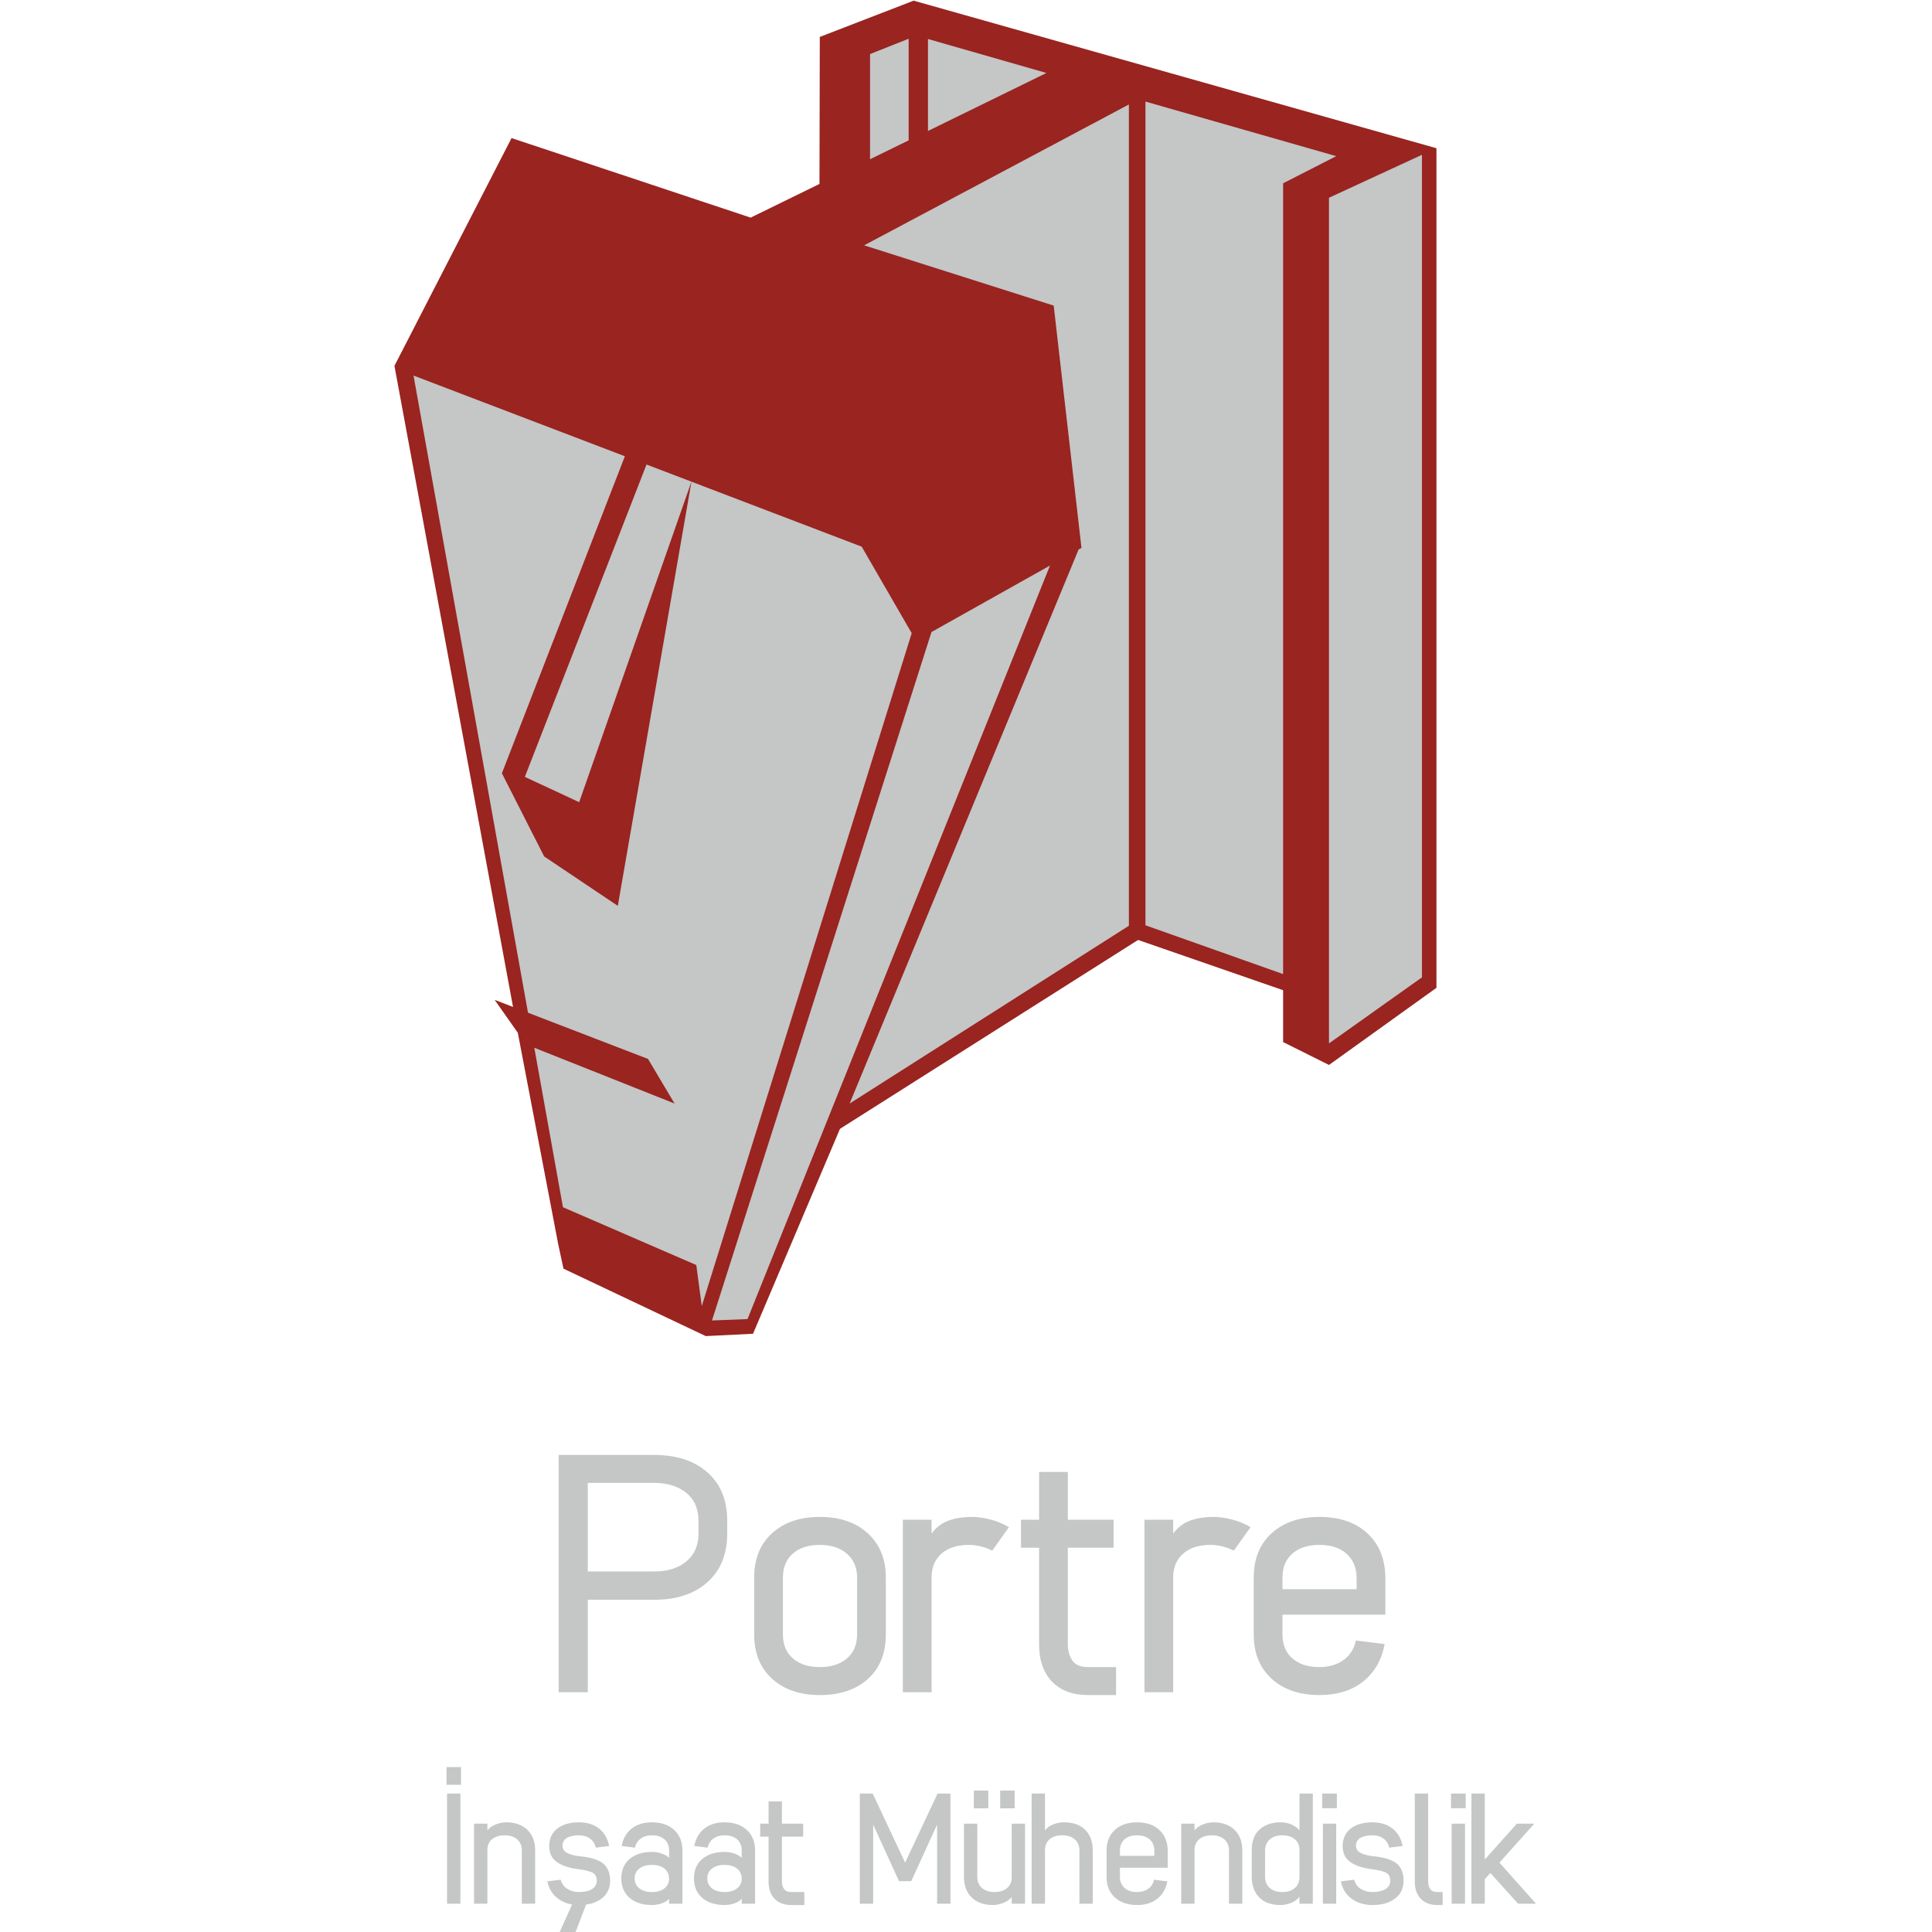
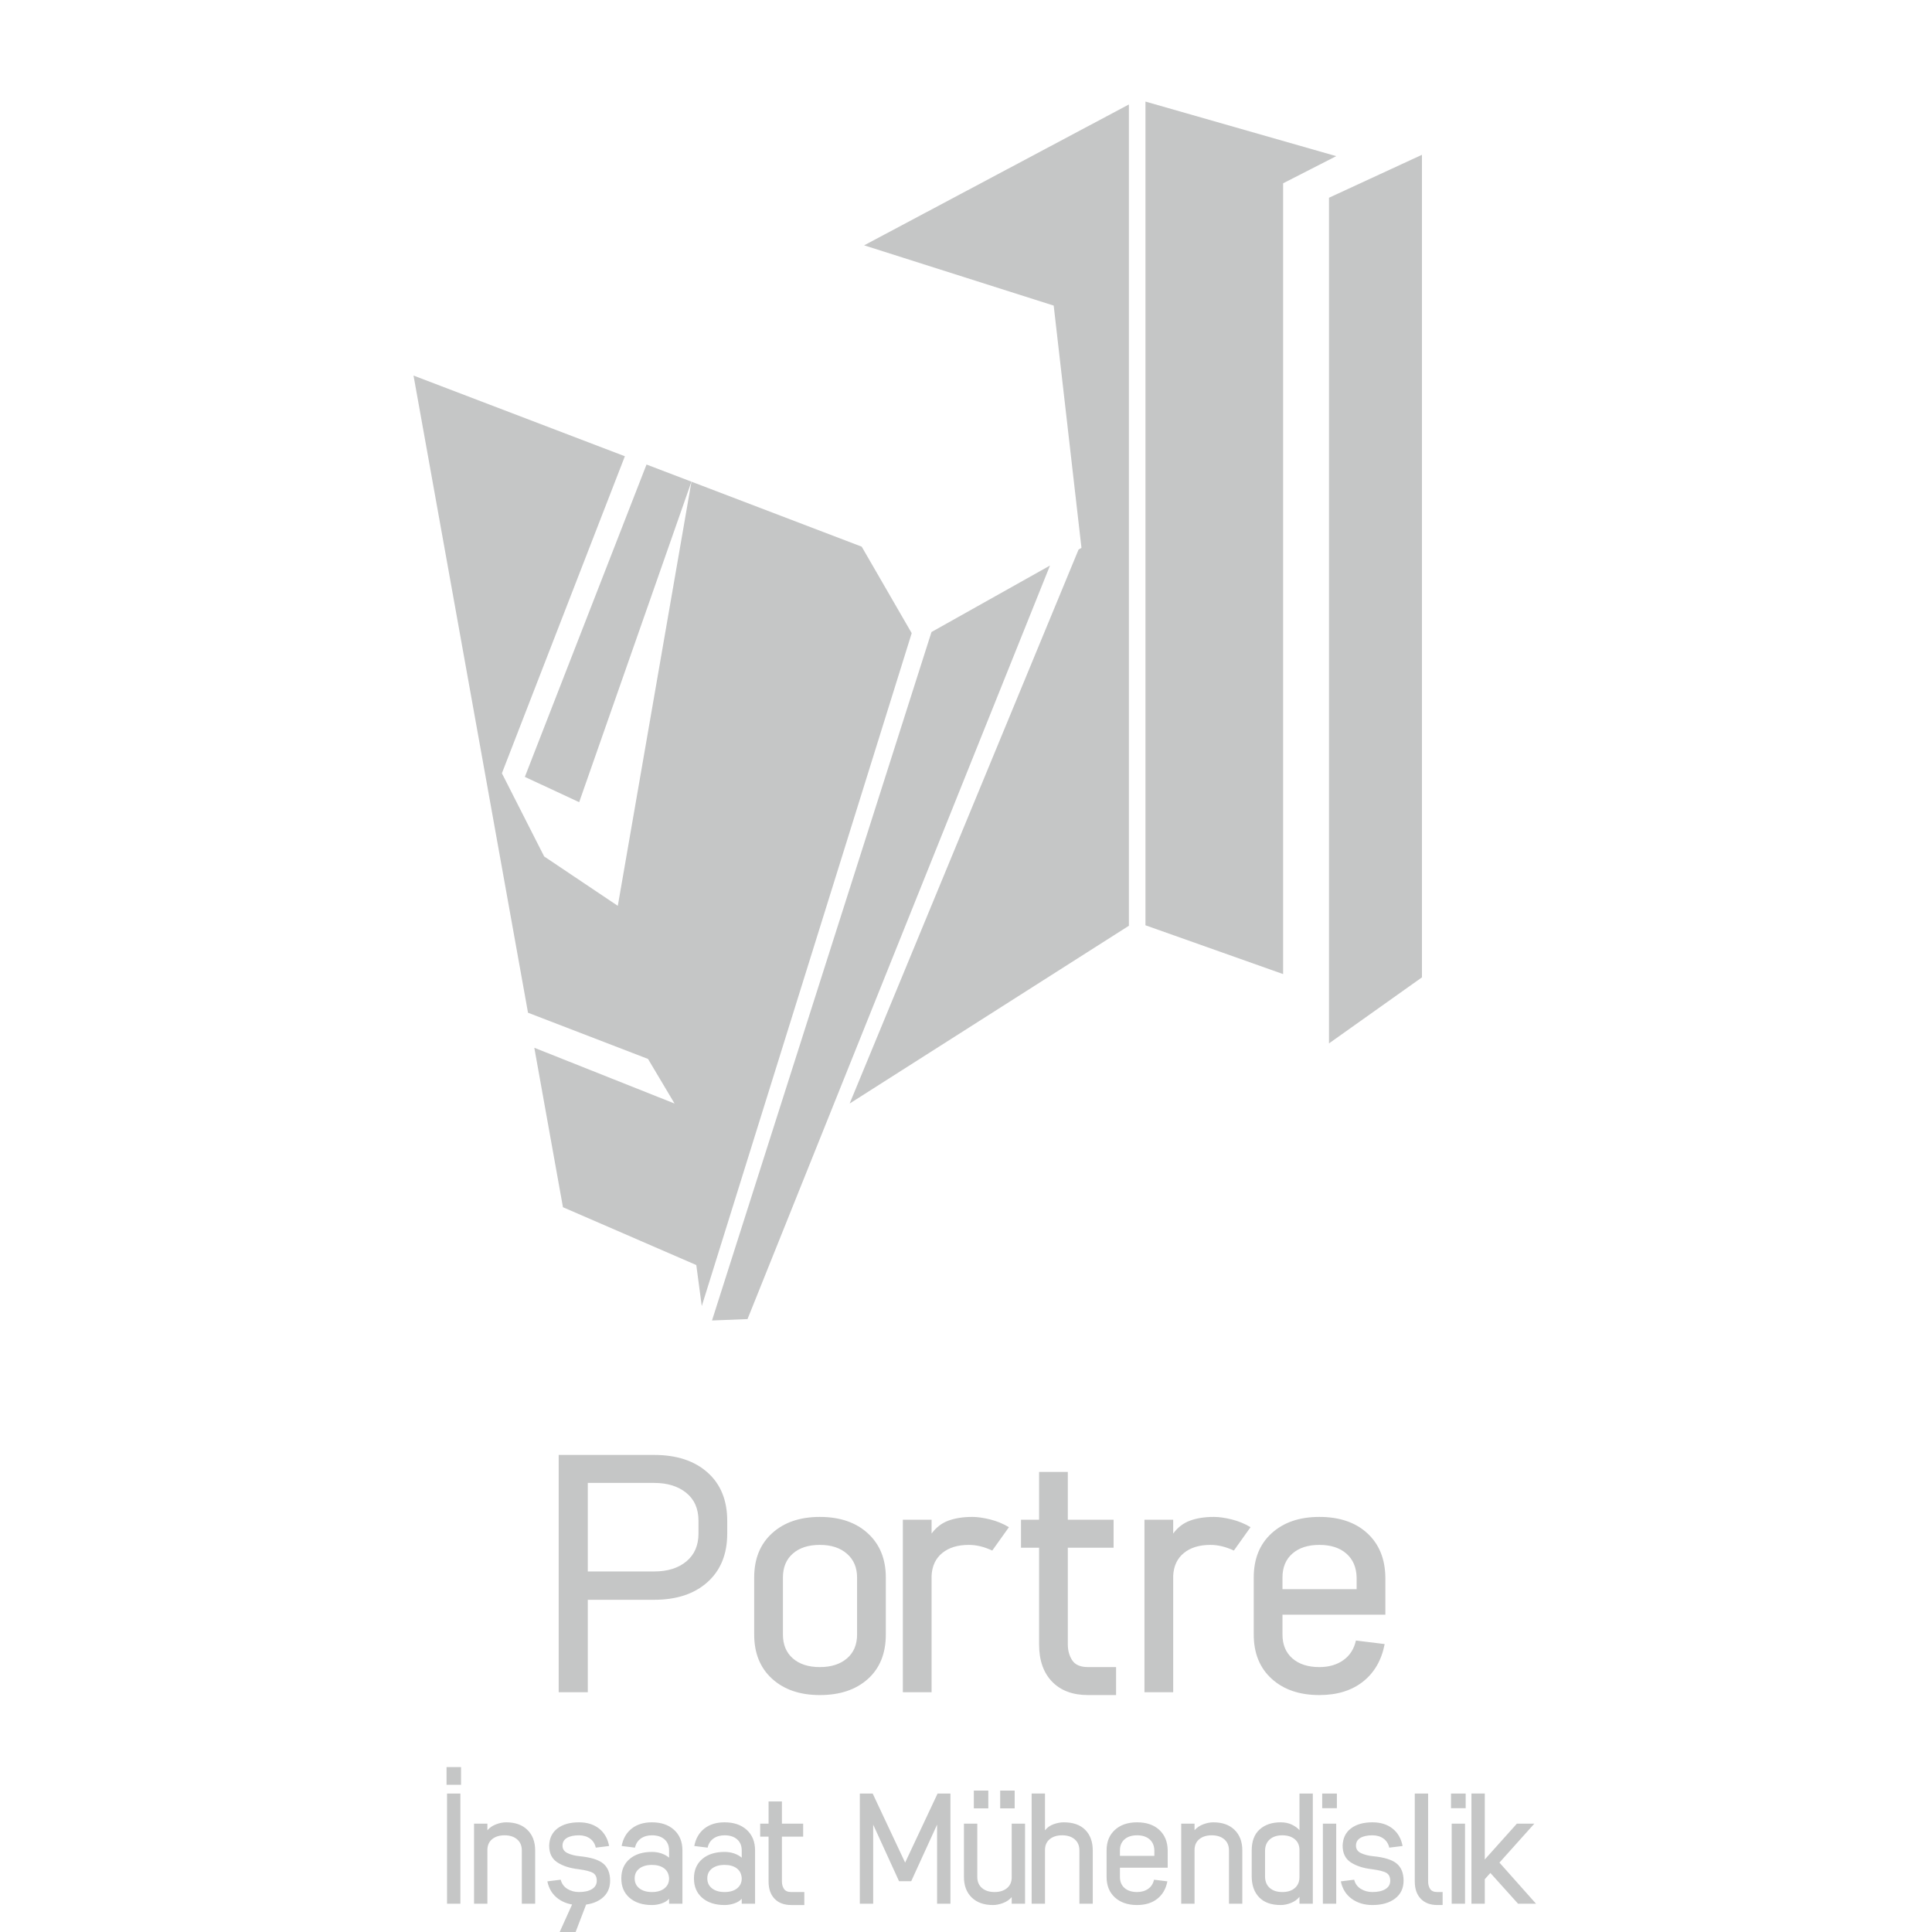
<svg xmlns="http://www.w3.org/2000/svg" xml:space="preserve" width="210mm" height="210mm" version="1.1" style="shape-rendering:geometricPrecision; text-rendering:geometricPrecision; image-rendering:optimizeQuality; fill-rule:evenodd; clip-rule:evenodd" viewBox="0 0 21000 21000">
  <defs>
    <style type="text/css"> .fil0 {fill:none} .fil2 {fill:#C5C6C6} .fil1 {fill:#992420} .fil3 {fill:#C5C6C6;fill-rule:nonzero} </style>
  </defs>
  <g id="Layer_x0020_1">
    <rect class="fil0" x="-7.13" y="7.12" width="21000" height="21000" />
-     <polygon class="fil1" points="6124.68,13789.72 6066.98,13520.91 5628.44,11225.81 5376.75,10868.08 5576.47,10945.15 4287.37,3976.8 5560.3,1500.79 8159.06,2365.51 8907.34,1999.51 8910.76,401.35 9930.83,7.13 15613.62,1611.15 15613.62,10737.18 14445.51,11575.55 13946.92,11326.77 13946.92,10763.04 12370.33,10216.8 9130.14,12269.99 8185.26,14497.19 7671.53,14522.86 " />
    <polygon class="fil2" points="7739.11,14353.1 8125.24,14337.74 11412.95,6147.21 10124.88,6869.82 " />
    <polygon class="fil2" points="7627.96,14196.53 9909.83,6882.3 9366.44,5942.09 7515.75,5235.62 6715.27,9846.16 5914.71,9309.07 5455.39,8405.13 6792.13,4959.29 4494.81,4082.18 5739.21,11007.87 7043.58,11510.1 7332.19,11994.97 5807.67,11388.68 6119.04,13121.96 7568.47,13750.47 " />
    <polygon class="fil2" points="9235.2,11994.97 12270.59,10062.56 12270.59,1135.47 9392.77,2666.7 11453.19,3321.77 11755.07,5955.23 11723.88,5972.72 " />
    <polygon class="fil2" points="14445.51,11341.35 15456.05,10623.4 15456.05,1682.58 14445.51,2149.43 " />
    <polygon class="fil2" points="13946.92,10587.89 13946.92,1992.3 14524.34,1697.28 12450.6,1104.06 12450.6,10057.45 " />
    <polygon class="fil2" points="6295.32,8719.49 7515.62,5235.5 7027.43,5049.19 5704.83,8444.38 " />
-     <polygon class="fil2" points="9456.78,1730.92 9876.76,1525.67 9876.76,421.04 9456.78,587.76 " />
-     <polygon class="fil2" points="10086.74,1423.49 11374.49,793.22 10086.74,423.89 " />
    <path class="fil3" d="M7110.21 15814.5c244.24,0 437.73,63.53 580.41,190.57 142.68,127.04 214.02,302.19 214.02,525.49l0 138.57c0,223.3 -71.34,399.08 -214.02,527.4 -142.68,128.33 -336.17,192.49 -580.41,192.49l-721.14 0 0 1004.77 -316.26 0 0 -2579.29 1037.4 0zm-721.14 1266.56l721.14 0c146.57,0 263.52,-36.58 350.93,-109.74 87.42,-73.12 131.12,-173.86 131.12,-302.19l0 -138.57c0,-130.89 -44.32,-232.26 -133.03,-304.13 -88.7,-71.88 -205.05,-107.8 -349.02,-107.8l-721.14 0 0 962.43zm1808.67 65.45c0,-202.77 64.91,-363.16 194.74,-481.23 129.83,-118.04 302.72,-177.07 518.69,-177.07 218.53,0 392.71,59.65 522.54,179.01 129.83,119.33 194.77,279.09 194.77,479.29l0 619.8c0,205.31 -64.94,366.35 -194.77,483.11 -129.83,116.79 -304.01,175.19 -522.54,175.19 -215.97,0 -388.86,-59.06 -518.69,-177.1 -129.83,-118.07 -194.74,-278.46 -194.74,-481.2l0 -619.8zm312.34 619.8c0,110.33 35.99,196.97 108.02,259.85 71.99,62.87 169.66,94.31 293.07,94.31 123.4,0 221.73,-31.44 295.01,-94.31 73.25,-62.88 109.89,-149.52 109.89,-259.85l0 -619.8c0,-107.8 -36.64,-193.77 -109.89,-257.93 -73.28,-64.17 -171.61,-96.26 -295.01,-96.26 -123.41,0 -221.08,31.44 -293.07,94.31 -72.03,62.88 -108.02,149.51 -108.02,259.88l0 619.8zm1615.87 -1247.32l0 150.14c48.83,-66.73 109.89,-113.56 183.17,-140.51 73.26,-26.96 160.05,-40.41 260.29,-40.41 54,0 117.63,8.97 190.92,26.93 73.25,17.96 142.02,46.2 206.3,84.69l-181.23 254.08c-87.42,-41.06 -172.27,-61.59 -254.55,-61.59 -120.8,0 -217.24,29.52 -289.24,88.54 -71.97,59.03 -110.52,141.15 -115.66,246.4l0 1266.53 -312.38 0 0 -1874.8 312.38 0zm1168.48 -519.69l312.35 0 0 519.69 497.5 0 0 304.14 -497.5 0 0 1050.94c0,66.74 16.08,124.5 48.24,173.24 32.13,48.78 89.33,73.16 171.61,73.16l304.67 0 0 304.14 -304.67 0c-167.13,0 -297.58,-48.78 -391.43,-146.32 -93.84,-97.51 -140.77,-232.26 -140.77,-404.22l0 -1050.94 -196.68 0 0 -304.14 196.68 0 0 -519.69zm1457.74 519.69l0 150.14c48.86,-66.73 109.89,-113.56 183.2,-140.51 73.25,-26.96 160.02,-40.41 260.29,-40.41 54,0 117.63,8.97 190.91,26.93 73.26,17.96 142.03,46.2 206.28,84.69l-181.23 254.08c-87.42,-41.06 -172.24,-61.59 -254.52,-61.59 -120.83,0 -217.24,29.52 -289.24,88.54 -71.97,59.03 -110.52,141.15 -115.69,246.4l0 1266.53 -312.35 0 0 -1874.8 312.35 0zm1187.82 1247.32c0,110.33 35.98,196.97 107.95,259.85 72,62.87 169.7,94.31 293.1,94.31 102.84,0 189.6,-25.01 260.32,-75.07 70.71,-50.06 116.32,-121.27 136.88,-213.67l312.38 38.52c-33.42,174.49 -111.84,310.53 -235.24,408.04 -123.41,97.54 -281.51,146.32 -474.34,146.32 -215.96,0 -388.89,-59.06 -518.68,-177.1 -129.83,-118.07 -194.78,-278.46 -194.78,-481.2l0 -619.8c0,-202.77 64.95,-363.16 194.78,-481.23 129.79,-118.04 302.72,-177.07 518.68,-177.07 218.5,0 392.06,59.03 520.6,177.07 128.54,118.07 194.12,278.46 196.69,481.23l0 404.21 -1118.34 0 0 215.59zm0 -492.76l805.99 0 0 -127.04c-2.6,-110.37 -39.87,-197 -111.87,-259.88 -72,-62.87 -169.67,-94.31 -293.07,-94.31 -123.4,0 -221.1,31.44 -293.1,94.31 -71.97,62.88 -107.95,149.51 -107.95,259.88l0 127.04z" />
    <path class="fil3" d="M4859.09 19495.05l145.03 0 0 1197.51 -145.03 0 0 -1197.51zm-5.36 -287.74l157.54 0 0 193.01 -157.54 0 0 -193.01zm444.03 614.81l0 71.5c25.07,-28.58 56.7,-50.02 94.91,-64.35 38.18,-14.29 74.6,-21.44 109.2,-21.44 97.86,0 174.87,27.4 230.98,82.22 56.1,54.82 84.13,129.29 84.13,223.42l0 579.09 -145.03 0 0 -579.09c0,-51.25 -16.99,-91.46 -51.03,-120.64 -33.98,-29.19 -79.65,-43.79 -136.95,-43.79 -54.91,0 -99.39,13.7 -133.4,41.09 -34.04,27.43 -51.62,65.54 -52.81,114.41l0 588.02 -145.03 0 0 -870.44 145.03 0zm796.77 609.5c10.75,42.87 34.6,75.94 71.59,99.2 37.02,23.23 79.37,34.82 127.13,34.82 59.68,0 106.83,-10.72 141.46,-32.16 34.61,-21.43 51.91,-51.84 51.91,-91.14 0,-39.34 -13.42,-67.33 -40.28,-84.01 -26.86,-16.67 -80.27,-30.37 -160.23,-41.12 -93.13,-10.72 -169.23,-35.45 -228.28,-74.16 -59.09,-38.74 -88.65,-99.21 -88.65,-181.42 2.39,-81.03 32.54,-143.59 90.43,-187.66 57.86,-44.1 135.79,-66.14 233.64,-66.14 88.33,0 161.15,22.63 218.44,67.92 57.27,45.3 93.69,108.42 109.21,189.45l-145.03 17.87c-9.53,-42.88 -30.72,-75.95 -63.54,-99.18 -32.82,-23.25 -72.5,-34.85 -119.08,-34.85 -56.1,0 -99.98,9.53 -131.58,28.58 -31.66,19.06 -47.46,47.08 -47.46,84.01 0,36.95 18.5,64.06 55.48,81.34 37.02,17.27 80,28.3 128.92,33.06 122.97,11.91 209.2,38.71 258.75,80.43 49.53,41.69 74.29,103.66 74.29,185.88 0,82.21 -30.75,146.84 -92.19,193.92 -61.49,47.05 -143.55,70.59 -246.21,70.59 -88.32,0 -163.52,-22.63 -225.61,-67.92 -62.06,-45.26 -101.43,-108.42 -118.14,-189.45l145.03 -17.86zm290.03 234.14l-130.67 341.37 -173.71 0 153.99 -341.37 150.39 0zm372.43 -600.56c15.52,-81.03 51.91,-144.15 109.21,-189.45 57.29,-45.29 130.7,-67.92 220.22,-67.92 100.27,0 180.55,27.4 240.82,82.22 60.28,54.82 90.43,129.29 90.43,223.42l0 579.09 -145.03 0 0 -53.63c-20.28,22.66 -47.74,39.62 -82.37,50.93 -34.61,11.35 -69.24,16.99 -103.85,16.99 -101.43,0 -182.33,-25.92 -242.6,-77.73 -60.28,-51.85 -90.4,-122.43 -90.4,-211.8 0,-89.36 30.12,-159.67 90.4,-210.91 60.27,-51.25 141.17,-76.86 242.6,-76.86 35.8,0 69.84,5.36 102.06,16.08 32.22,10.72 60.28,26.23 84.16,46.48l0 -78.64c0,-51.25 -16.71,-91.46 -50.15,-120.64 -33.41,-29.19 -78.74,-43.79 -136.07,-43.79 -47.73,0 -88.04,11.6 -120.83,34.85 -32.85,23.23 -54.01,56.3 -63.57,99.18l-145.03 -17.87zm515.65 352.12c-2.38,-47.67 -20.28,-84 -53.72,-109.04 -33.42,-25.02 -77.61,-37.52 -132.5,-37.52 -57.29,0 -102.93,13.1 -136.94,39.3 -34.04,26.24 -51.03,61.97 -51.03,107.26 0,45.26 16.99,81.31 51.03,108.11 34.01,26.83 79.65,40.21 136.94,40.21 57.33,0 102.66,-13.38 136.07,-40.21 33.44,-26.8 50.15,-62.85 50.15,-108.11zm273.95 -352.12c15.51,-81.03 51.91,-144.15 109.2,-189.45 57.3,-45.29 130.74,-67.92 220.26,-67.92 100.24,0 180.54,27.4 240.79,82.22 60.27,54.82 90.43,129.29 90.43,223.42l0 579.09 -145.03 0 0 -53.63c-20.28,22.66 -47.74,39.62 -82.38,50.93 -34.6,11.35 -69.24,16.99 -103.81,16.99 -101.46,0 -182.36,-25.92 -242.64,-77.73 -60.24,-51.85 -90.39,-122.43 -90.39,-211.8 0,-89.36 30.15,-159.67 90.39,-210.91 60.28,-51.25 141.18,-76.86 242.64,-76.86 35.79,0 69.8,5.36 102.03,16.08 32.22,10.72 60.3,26.23 84.16,46.48l0 -78.64c0,-51.25 -16.71,-91.46 -50.16,-120.64 -33.41,-29.19 -78.73,-43.79 -136.03,-43.79 -47.77,0 -88.05,11.6 -120.86,34.85 -32.85,23.23 -54.01,56.3 -63.57,99.18l-145.03 -17.87zm515.65 352.12c-2.39,-47.67 -20.28,-84 -53.73,-109.04 -33.41,-25.02 -77.58,-37.52 -132.46,-37.52 -57.33,0 -102.97,13.1 -136.98,39.3 -34.04,26.24 -51.02,61.97 -51.02,107.26 0,45.26 16.98,81.31 51.02,108.11 34.01,26.83 79.65,40.21 136.98,40.21 57.3,0 102.62,-13.38 136.03,-40.21 33.45,-26.8 50.16,-62.85 50.16,-108.11zm291.84 -836.48l145.03 0 0 241.28 230.98 0 0 141.21 -230.98 0 0 487.94c0,30.97 7.49,57.8 22.41,80.43 14.89,22.63 41.47,33.94 79.65,33.94l141.46 0 0 141.21 -141.46 0c-77.55,0 -138.17,-22.63 -181.7,-67.92 -43.6,-45.26 -65.39,-107.83 -65.39,-187.66l0 -487.94 -91.3 0 0 -141.21 91.3 0 0 -241.28zm1976.7 1111.72l-145.03 0 0 -859.72 -281.09 614.86 -132.53 0 -281.06 -614.86 0 859.72 -145.03 0 0 -1197.51 139.64 0 352.71 750.66 352.72 -750.66 139.67 0 0 1197.51zm666.04 0l0 -71.5c-25.05,28.59 -56.67,50.06 -94.88,64.35 -38.18,14.29 -74.63,21.44 -109.2,21.44 -97.89,0 -174.87,-27.39 -230.98,-82.22 -56.14,-54.82 -84.16,-129.26 -84.16,-223.42l0 -579.09 145.03 0 0 579.09c0,51.25 16.99,91.46 51.03,120.65 34.01,29.21 79.64,43.78 136.97,43.78 54.92,0 99.36,-13.69 133.37,-41.09 34.04,-27.39 51.63,-65.54 52.82,-114.37l0 -588.06 145.03 0 0 870.44 -145.03 0zm-411.8 -1229.67l157.56 0 0 193.02 -157.56 0 0 -193.02zm286.48 0l157.57 0 0 193.02 -157.57 0 0 -193.02zm487 32.16l0 400.36c23.89,-30.97 55.2,-53.32 93.97,-67.02 38.84,-13.69 75.54,-20.56 110.15,-20.56 101.43,0 179.35,27.4 233.67,82.22 54.29,54.82 81.43,129.29 81.43,223.42l0 579.09 -145.03 0 0 -579.09c0,-51.25 -16.99,-91.46 -51.03,-120.64 -34.01,-29.19 -79.64,-43.79 -136.94,-43.79 -54.92,0 -99.39,13.7 -133.4,41.09 -34.04,27.43 -51.63,65.54 -52.82,114.41l0 588.02 -145.03 0 0 -1197.51 145.03 0zm814.67 906.16c0,51.25 16.71,91.46 50.12,120.65 33.41,29.21 78.77,43.78 136.07,43.78 47.77,0 88.04,-11.59 120.86,-34.82 32.82,-23.26 54.01,-56.33 63.54,-99.2l145.06 17.86c-15.52,81.03 -51.94,144.19 -109.24,189.45 -57.29,45.29 -130.7,67.92 -220.22,67.92 -100.24,0 -180.55,-27.39 -240.79,-82.22 -60.31,-54.82 -90.43,-129.26 -90.43,-223.42l0 -287.74c0,-94.13 30.12,-168.6 90.43,-223.42 60.24,-54.82 140.55,-82.22 240.79,-82.22 101.46,0 182.01,27.4 241.73,82.22 59.67,54.82 90.11,129.29 91.3,223.42l0 187.66 -519.22 0 0 100.08zm0 -228.75l374.19 0 0 -58.99c-1.19,-51.25 -18.49,-91.46 -51.91,-120.64 -33.44,-29.19 -78.79,-43.79 -136.09,-43.79 -57.3,0 -102.66,14.6 -136.07,43.79 -33.41,29.18 -50.12,69.39 -50.12,120.64l0 58.99zm811.07 -350.34l0 71.5c25.04,-28.58 56.67,-50.02 94.88,-64.35 38.18,-14.29 74.63,-21.44 109.2,-21.44 97.89,0 174.87,27.4 230.98,82.22 56.1,54.82 84.16,129.29 84.16,223.42l0 579.09 -145.03 0 0 -579.09c0,-51.25 -16.99,-91.46 -51.03,-120.64 -34.01,-29.19 -79.65,-43.79 -136.98,-43.79 -54.91,0 -99.36,13.7 -133.37,41.09 -34.04,27.43 -51.62,65.54 -52.81,114.41l0 588.02 -145.03 0 0 -870.44 145.03 0zm1285.52 -327.07l0 1197.51 -145.03 0 0 -75.07c-23.88,29.77 -54.88,52.12 -93.09,67.01 -38.21,14.92 -75.22,22.35 -111.02,22.35 -101.43,0 -179.04,-27.39 -232.76,-82.22 -53.73,-54.82 -81.15,-129.26 -82.34,-223.42l0 -287.74c0,-100.08 28.61,-176.06 85.94,-227.87 57.3,-51.85 133.68,-77.77 229.16,-77.77 46.55,0 87.42,8.65 122.65,25.92 35.2,17.27 62.38,37.24 81.46,59.87l0 -398.57 145.03 0zm-145.03 609.49c-1.19,-48.87 -18.77,-86.98 -52.81,-114.41 -34.01,-27.39 -78.49,-41.09 -133.4,-41.09 -57.3,0 -102.62,14.6 -136.07,43.79 -33.41,29.18 -50.71,69.39 -51.9,120.64l0 287.74c1.19,51.25 18.49,91.46 51.9,120.65 33.45,29.21 78.77,43.78 136.07,43.78 57.33,0 102.65,-14.57 136.09,-43.78 33.42,-29.19 50.12,-69.4 50.12,-120.65l0 -296.67zm399.3 -282.42l0 870.44 -145.03 0 0 -870.44 145.03 0zm-152.18 -327.07l159.36 0 0 159.07 -159.36 0 0 -159.07zm347.33 936.57c10.78,42.87 34.64,75.94 71.62,99.2 37.02,23.23 79.37,34.82 127.13,34.82 59.68,0 106.83,-10.72 141.46,-32.16 34.61,-21.43 51.91,-51.84 51.91,-91.14 0,-39.34 -13.42,-67.33 -40.28,-84.01 -26.86,-16.67 -80.27,-30.37 -160.23,-41.12 -93.09,-10.72 -169.23,-35.45 -228.31,-74.16 -59.06,-38.74 -88.61,-99.21 -88.61,-181.42 2.38,-81.03 32.53,-143.59 90.39,-187.66 57.9,-44.1 135.82,-66.14 233.67,-66.14 88.33,0 161.15,22.63 218.44,67.92 57.3,45.3 93.72,108.42 109.21,189.45l-145.03 17.87c-9.53,-42.88 -30.72,-75.95 -63.54,-99.18 -32.85,-23.25 -72.53,-34.85 -119.08,-34.85 -56.1,0 -99.95,9.53 -131.58,28.58 -31.66,19.06 -47.45,47.08 -47.45,84.01 0,36.95 18.49,64.06 55.47,81.34 37.02,17.27 80,28.3 128.92,33.06 122.94,11.91 209.2,38.71 258.75,80.43 49.53,41.69 74.29,103.66 74.29,185.88 0,82.21 -30.75,146.84 -92.22,193.92 -61.46,47.05 -143.52,70.59 -246.18,70.59 -88.32,0 -163.52,-22.63 -225.58,-67.92 -62.09,-45.26 -101.46,-108.42 -118.17,-189.45l145 -17.86zm803.95 -936.57l0 956.22c0,30.97 7.15,57.8 21.47,80.43 14.33,22.63 40.56,33.94 78.8,33.94l57.3 0 0 141.21 -57.3 0c-76.42,0 -136.38,-22.63 -179.98,-67.92 -43.53,-45.26 -65.32,-107.83 -65.32,-187.66l0 -956.22 145.03 0zm401.02 327.07l0 870.44 -145.03 0 0 -870.44 145.03 0zm-152.18 -327.07l159.36 0 0 159.07 -159.36 0 0 -159.07zm367.01 0l0 716.72 349.18 -389.65 189.76 0 -379.58 423.59c235.14,264.55 367.67,413.5 397.48,446.85l-195.12 0 -300.81 -334.23 -60.91 67.93 0 266.3 -145.03 0 0 -1197.51 145.03 0z" />
  </g>
</svg>